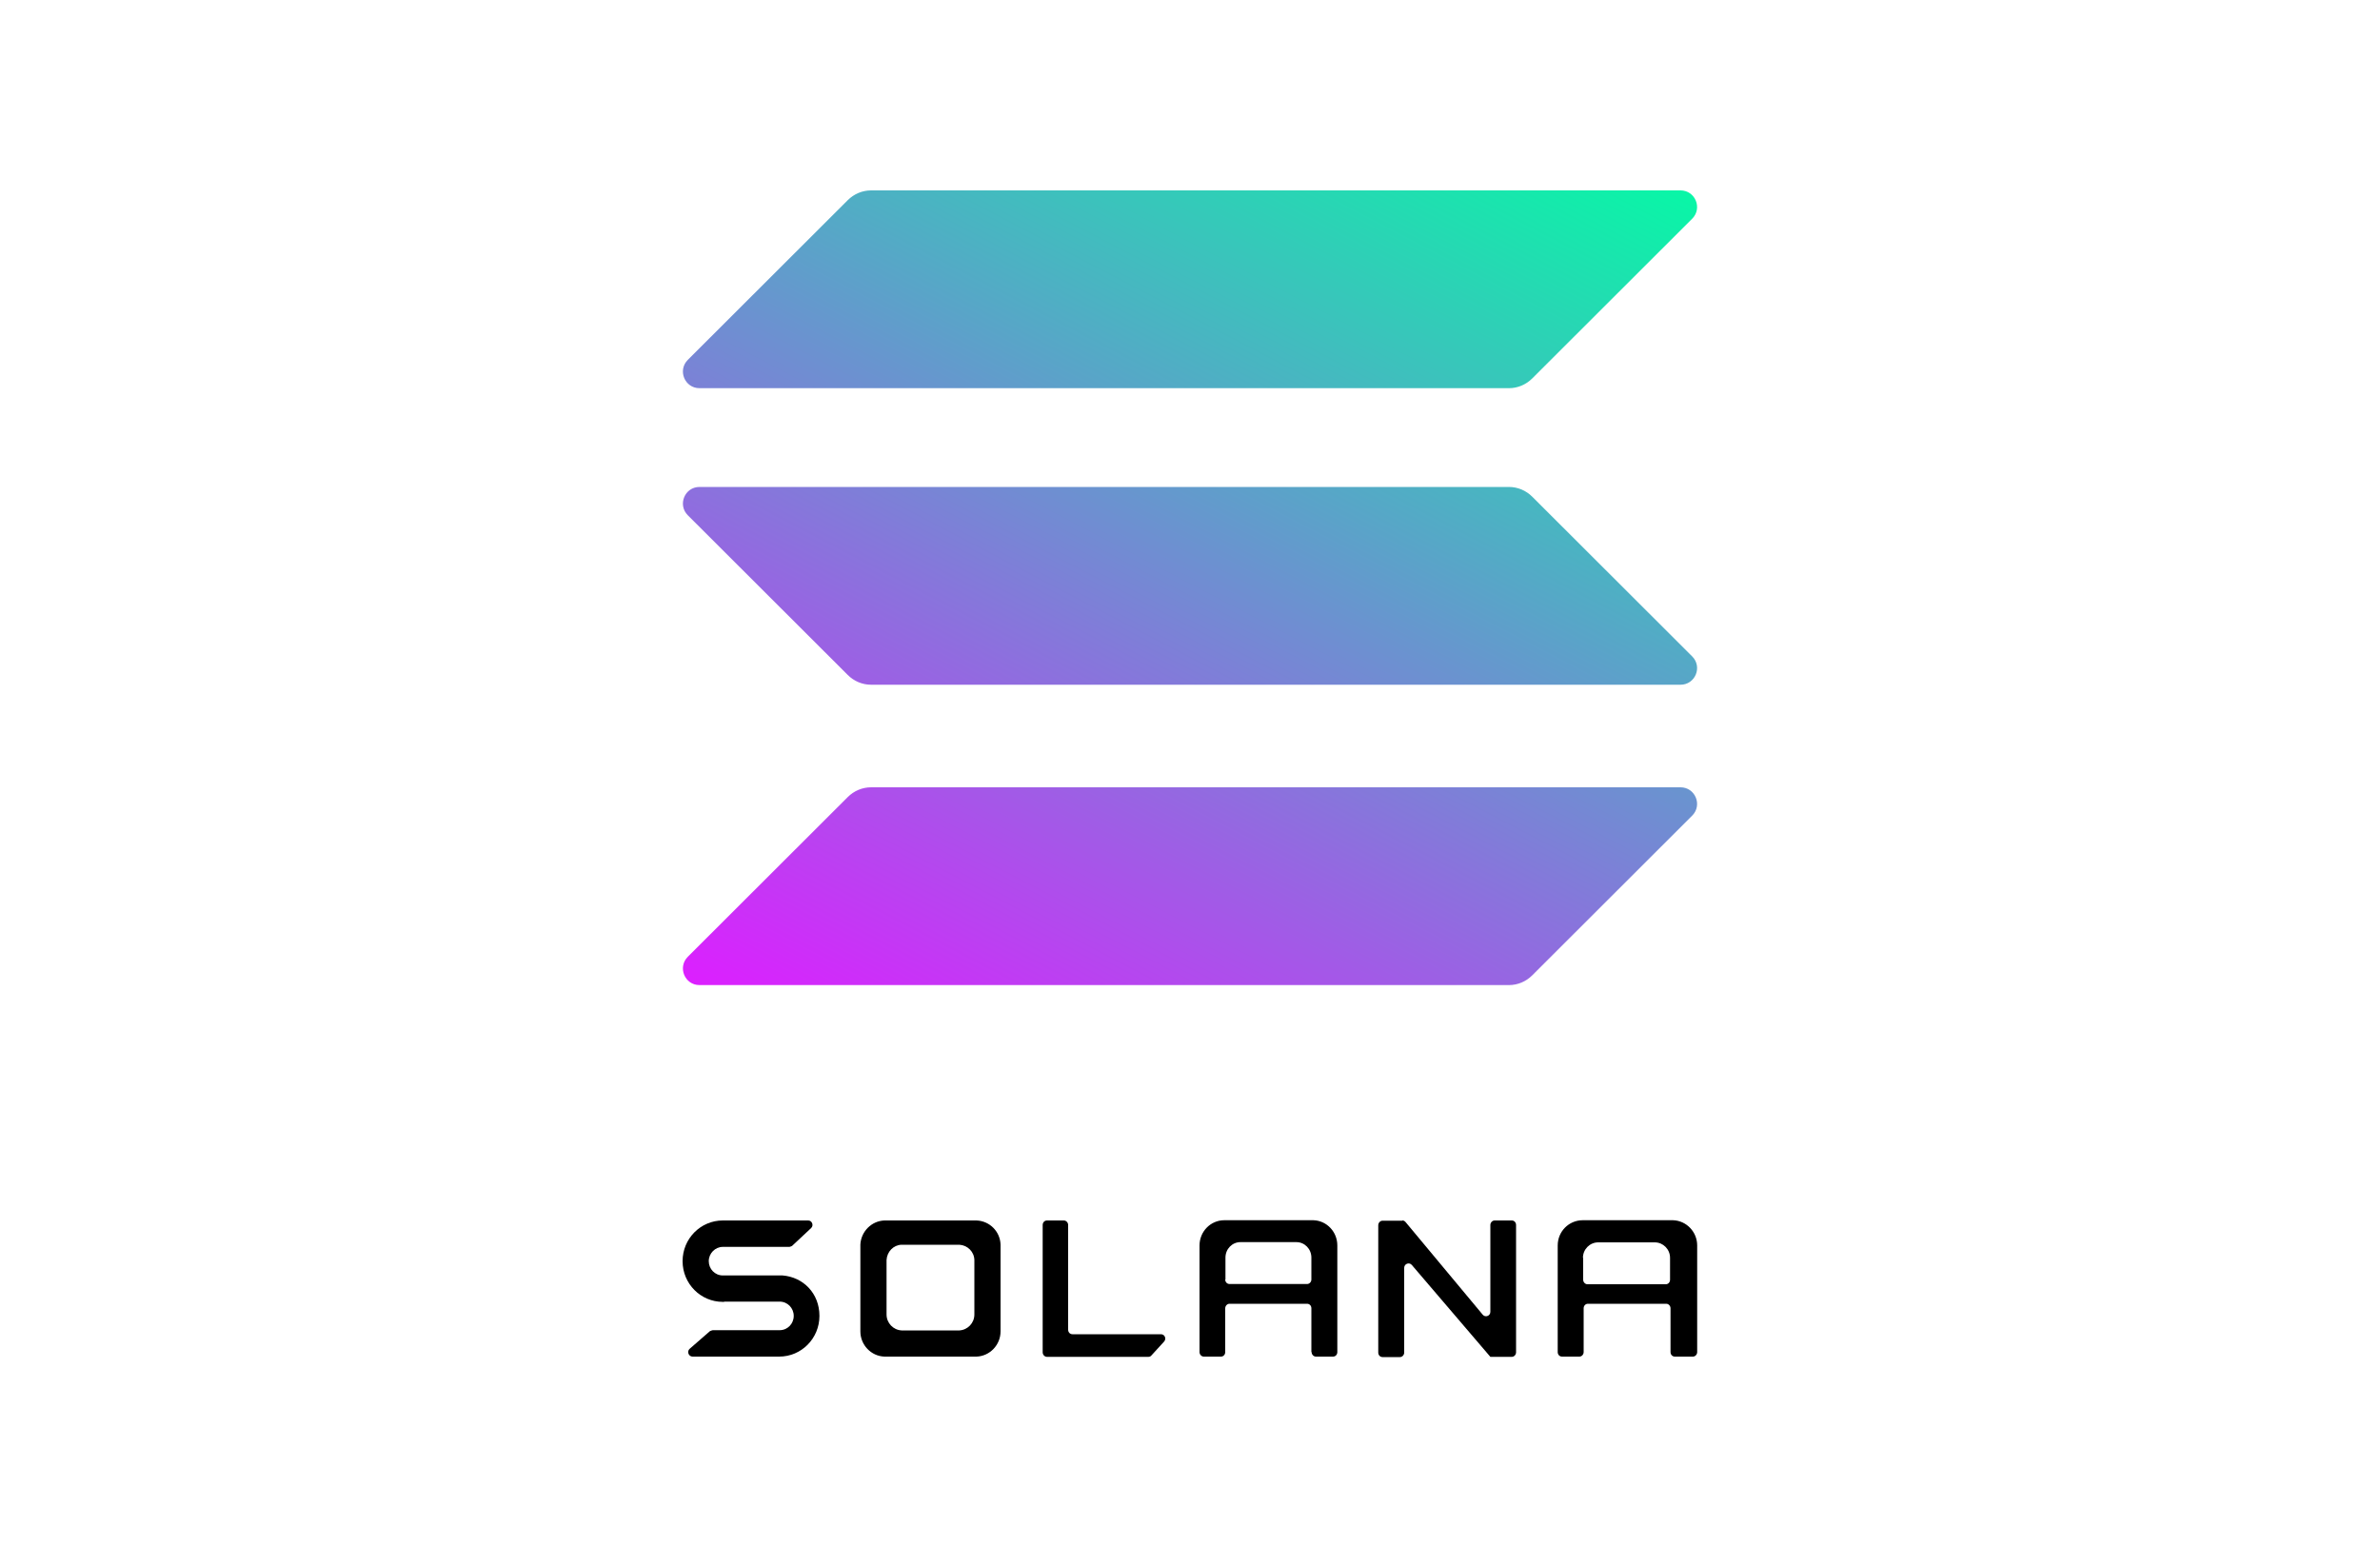
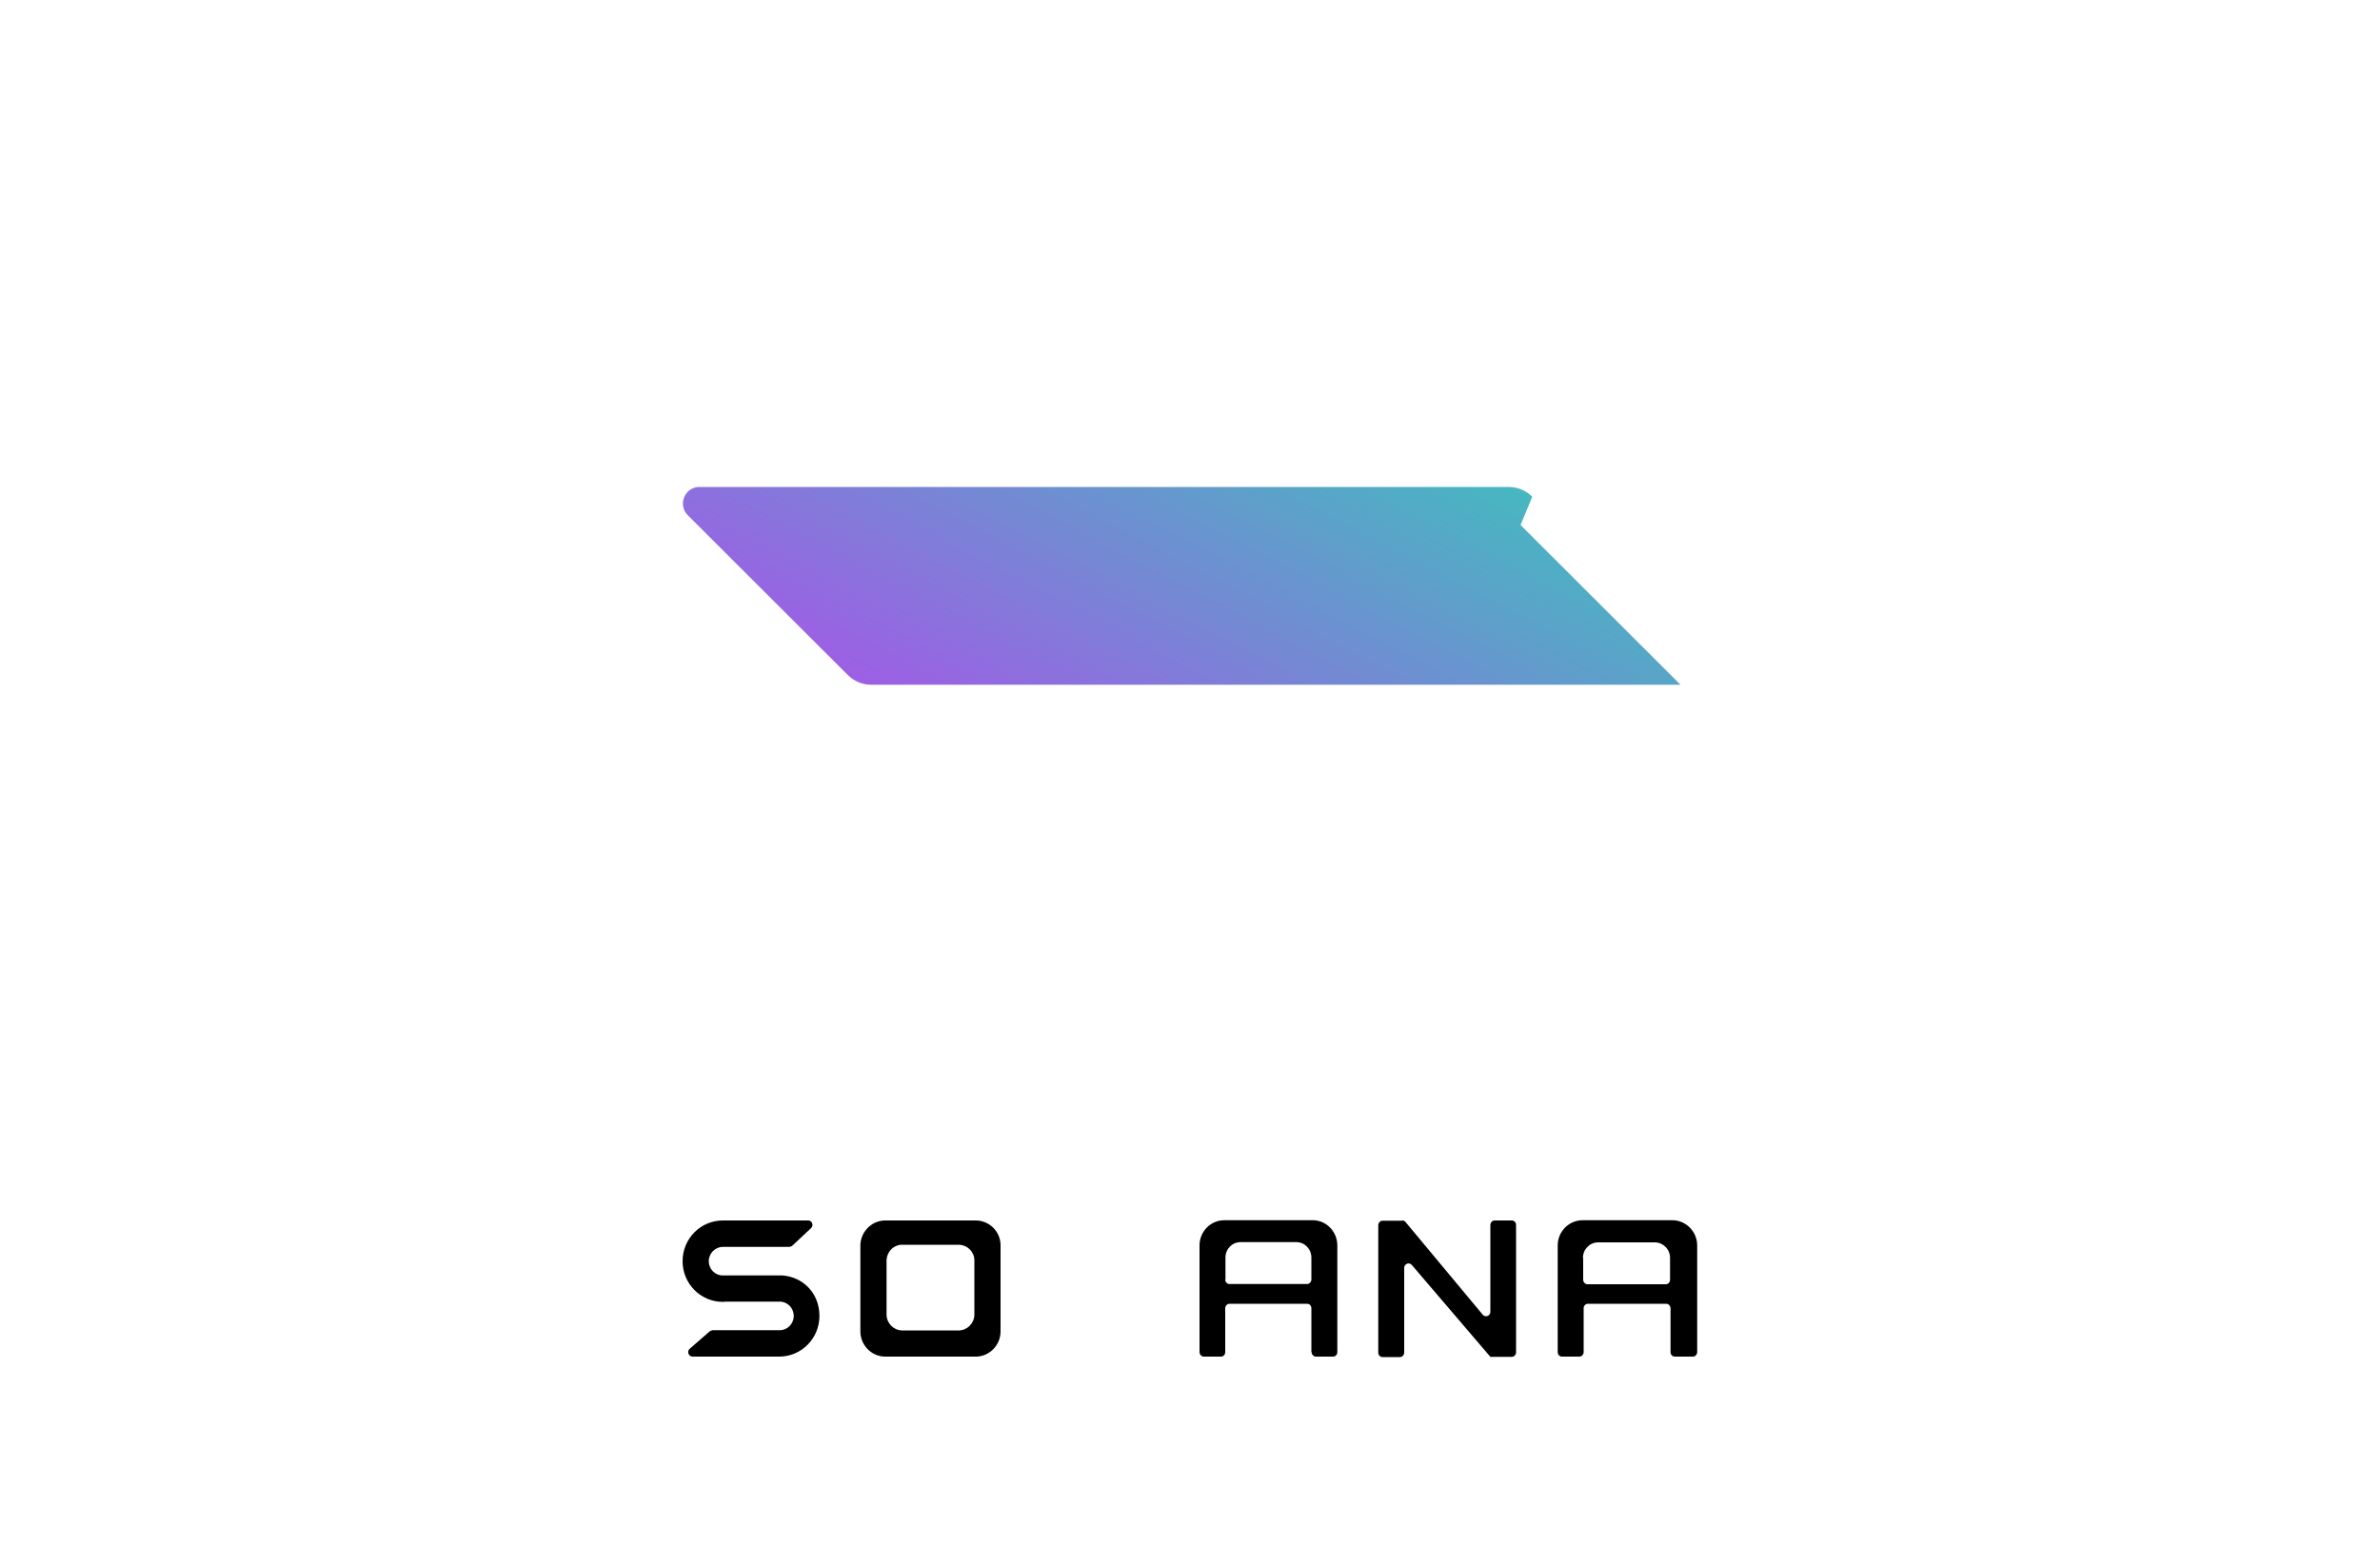
<svg xmlns="http://www.w3.org/2000/svg" xmlns:xlink="http://www.w3.org/1999/xlink" id="Capa_1" data-name="Capa 1" viewBox="0 0 100 65">
  <defs>
    <style>
      .cls-1 {
        fill: url(#Degradado_sin_nombre_3-3);
      }

      .cls-2 {
        fill: url(#Degradado_sin_nombre_3-2);
      }

      .cls-3 {
        fill: url(#Degradado_sin_nombre_3);
      }

      .cls-4 {
        fill-rule: evenodd;
      }
    </style>
    <linearGradient id="Degradado_sin_nombre_3" data-name="Degradado sin nombre 3" x1="67.36" y1="-311.99" x2="43.82" y2="-357.07" gradientTransform="translate(0 -308) scale(1 -1)" gradientUnits="userSpaceOnUse">
      <stop offset="0" stop-color="#00ffa3" />
      <stop offset="1" stop-color="#dc1fff" />
    </linearGradient>
    <linearGradient id="Degradado_sin_nombre_3-2" data-name="Degradado sin nombre 3" x1="57.07" y1="-306.61" x2="33.53" y2="-351.69" xlink:href="#Degradado_sin_nombre_3" />
    <linearGradient id="Degradado_sin_nombre_3-3" data-name="Degradado sin nombre 3" x1="62.18" y1="-309.28" x2="38.65" y2="-354.36" xlink:href="#Degradado_sin_nombre_3" />
  </defs>
-   <path class="cls-3" d="m35.62,33.49c.26-.26.61-.41.98-.41h34.01c.62,0,.93.75.49,1.19l-6.72,6.71c-.26.26-.61.41-.98.41H29.39c-.62,0-.93-.75-.49-1.19l6.72-6.71Z" />
-   <path class="cls-2" d="m35.62,8.41c.26-.26.61-.41.98-.41h34.01c.62,0,.93.75.49,1.19l-6.72,6.71c-.26.26-.61.41-.98.41H29.39c-.62,0-.93-.75-.49-1.19l6.72-6.71Z" />
-   <path class="cls-1" d="m64.38,20.87c-.26-.26-.61-.41-.98-.41H29.39c-.62,0-.93.75-.49,1.19l6.72,6.71c.26.26.61.41.98.41h34.01c.62,0,.93-.75.49-1.19l-6.72-6.71Z" />
+   <path class="cls-1" d="m64.38,20.87c-.26-.26-.61-.41-.98-.41H29.39c-.62,0-.93.75-.49,1.19l6.72,6.71c.26.26.61.41.98.41h34.01l-6.72-6.71Z" />
  <path d="m30.43,54.69h2.33c.33,0,.59.27.59.6s-.26.6-.59.6h-2.81s-.09.02-.12.04l-.85.74c-.13.11-.05.33.12.33h3.51s0,0,0,0c0,0,0,0,0,0,.04,0,.09,0,.13,0,.93,0,1.69-.76,1.69-1.71s-.68-1.63-1.55-1.7c0,0,0,0,0,0,0,0,0,0,0,0h-2.51c-.33,0-.59-.27-.59-.6s.27-.6.59-.6h2.8s.09-.02.12-.05l.79-.74c.12-.11.04-.32-.12-.32h-3.54s0,0,0,0c0,0,0,0,0,0-.01,0-.03,0-.05,0-.93,0-1.69.76-1.69,1.71s.76,1.71,1.69,1.71c.02,0,.03,0,.05,0,0,0,0,0,0,0,0,0,0,0,0,0Z" />
-   <path d="m43.99,51.28c-.1,0-.18.08-.18.19v5.35c0,.1.08.19.18.19h4.26c.05,0,.1-.02.13-.06l.53-.58c.11-.12.03-.31-.13-.31h-3.72c-.1,0-.18-.08-.18-.19v-4.4c0-.1-.08-.19-.18-.19h-.71Z" />
  <path class="cls-4" d="m37.16,51.28s0,0,0,0c0,0,0,0,0,0-.54.02-.98.46-1.01,1.01,0,0,0,0,0,0,0,0,0,0,0,0,0,0,0,0,0,0v3.6s0,0,0,0c0,0,0,0,0,0,0,.02,0,.03,0,.05,0,.57.45,1.04,1.01,1.06,0,0,0,0,0,0h0s0,0,0,0c0,0,0,0,0,0h3.87s0,0,0,0h0s0,0,0,0h0c.56-.02,1.01-.49,1.01-1.06,0-.02,0-.03,0-.05,0,0,0,0,0,0,0,0,0,0,0,0v-3.6s0,0,0,0c0,0,0,0,0,0-.02-.55-.46-.99-1.01-1.01,0,0,0,0,0,0,0,0,0,0,0,0h-3.87Zm.72,1.02h0s0,0,0,0c0,0,0,0,0,0-.34.01-.61.29-.63.64,0,0,0,0,0,0,0,0,0,0,0,0v2.26s0,0,0,0c0,0,0,0,0,0,0,0,0,.02,0,.03,0,.36.28.65.63.67,0,0,0,0,0,0h0s0,0,0,0h2.43s0,0,0,0c0,0,0,0,0,0,.35-.02.63-.31.63-.67,0,0,0-.02,0-.03h0s0,0,0,0c0,0,0,0,0,0v-2.26s0,0,0,0c0,0,0,0,0,0-.01-.35-.29-.62-.63-.64,0,0,0,0,0,0h0s0,0,0,0h-2.43Z" />
  <path class="cls-4" d="m55.11,56.81c0,.1.08.19.18.19h.72c.1,0,.18-.08.18-.19v-4.43s0,0,0,0h0s0,0,0,0c0,0,0,0,0,0,0-.02,0-.03,0-.05,0-.57-.44-1.04-1-1.06,0,0,0,0,0,0,0,0,0,0,0,0h-3.71s0,0,0,0c0,0,0,0,0,0-.01,0-.03,0-.04,0-.58,0-1.04.48-1.04,1.06,0,.02,0,.03,0,.05,0,0,0,0,0,0,0,0,0,0,0,0v4.43c0,.1.08.19.18.19h.72c.1,0,.18-.08.18-.19v-1.84c0-.1.08-.19.18-.19h3.26c.1,0,.18.08.18.19v1.84Zm-3.62-3.05v-.92c0-.36.28-.65.63-.65h2.35c.35,0,.63.29.63.65v.92c0,.1-.08.19-.18.19h-3.26c-.1,0-.18-.08-.18-.19Z" />
  <path class="cls-4" d="m70.37,57c-.1,0-.18-.08-.18-.19v-1.84c0-.1-.08-.19-.18-.19h-3.29c-.1,0-.18.08-.18.19v1.84c0,.1-.08.19-.18.19h-.73c-.1,0-.18-.08-.18-.19v-4.43h0s0,0,0,0c0,0,0,0,0,0s0,0,0,0c0-.02,0-.03,0-.05,0-.59.47-1.06,1.05-1.06.02,0,.03,0,.05,0,0,0,0,0,0,0,0,0,0,0,0,0h3.75s0,0,0,0c0,0,0,0,0,0,.56.02,1.01.49,1.01,1.06,0,.02,0,.03,0,.05,0,0,0,0,0,0,0,0,0,0,0,0,0,0,0,0,0,0v4.43c0,.1-.08.19-.18.19h-.73Zm-3.85-4.15v.92c0,.1.08.19.18.19h3.29c.1,0,.18-.08.18-.19v-.92c0-.36-.29-.65-.64-.65h-2.38c-.35,0-.64.29-.64.65Z" />
  <path d="m58.92,51.28c.05,0,.1.02.14.07l3.24,3.89c.11.13.32.05.32-.12v-3.65c0-.1.08-.19.18-.19h.72c.1,0,.18.08.18.19v5.35c0,.1-.08.19-.18.19h-.9s0,0,0,0c0,0,0,0,0,0l-3.3-3.86c-.11-.13-.32-.05-.32.12v3.56c0,.1-.08.19-.18.19h-.73c-.1,0-.18-.08-.18-.19v-5.35c0-.1.08-.19.18-.19h.83Z" />
</svg>